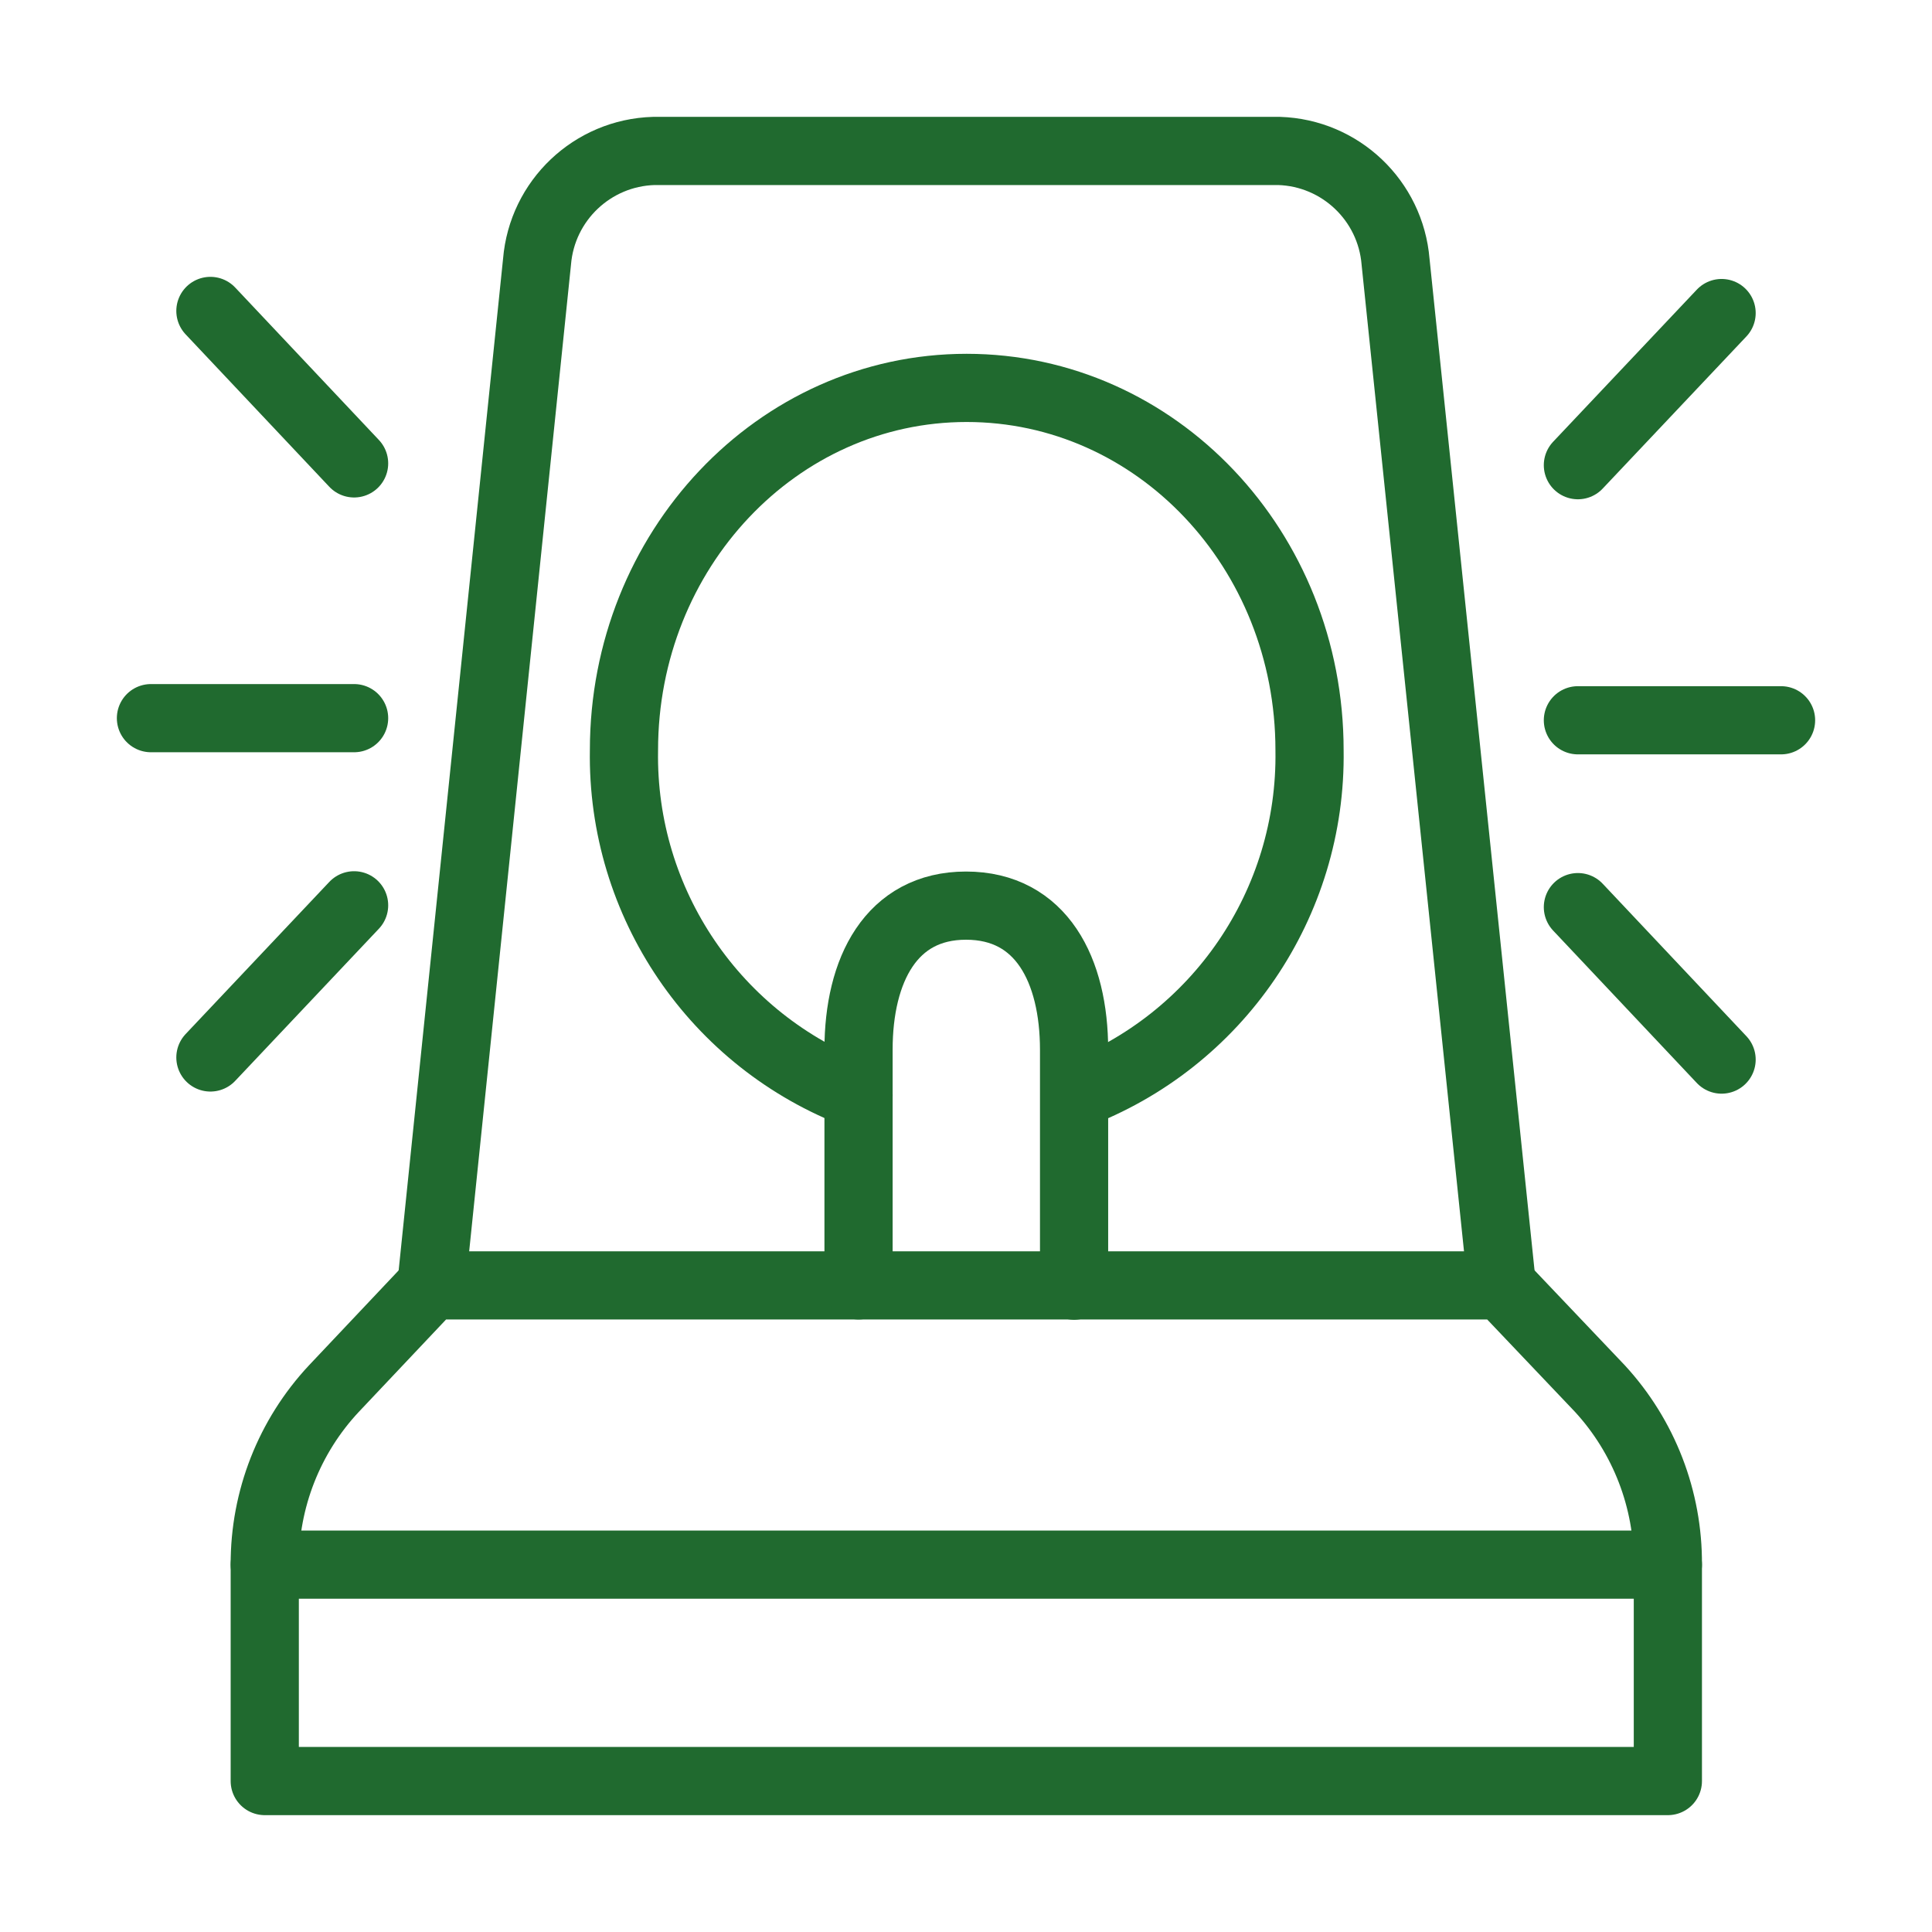
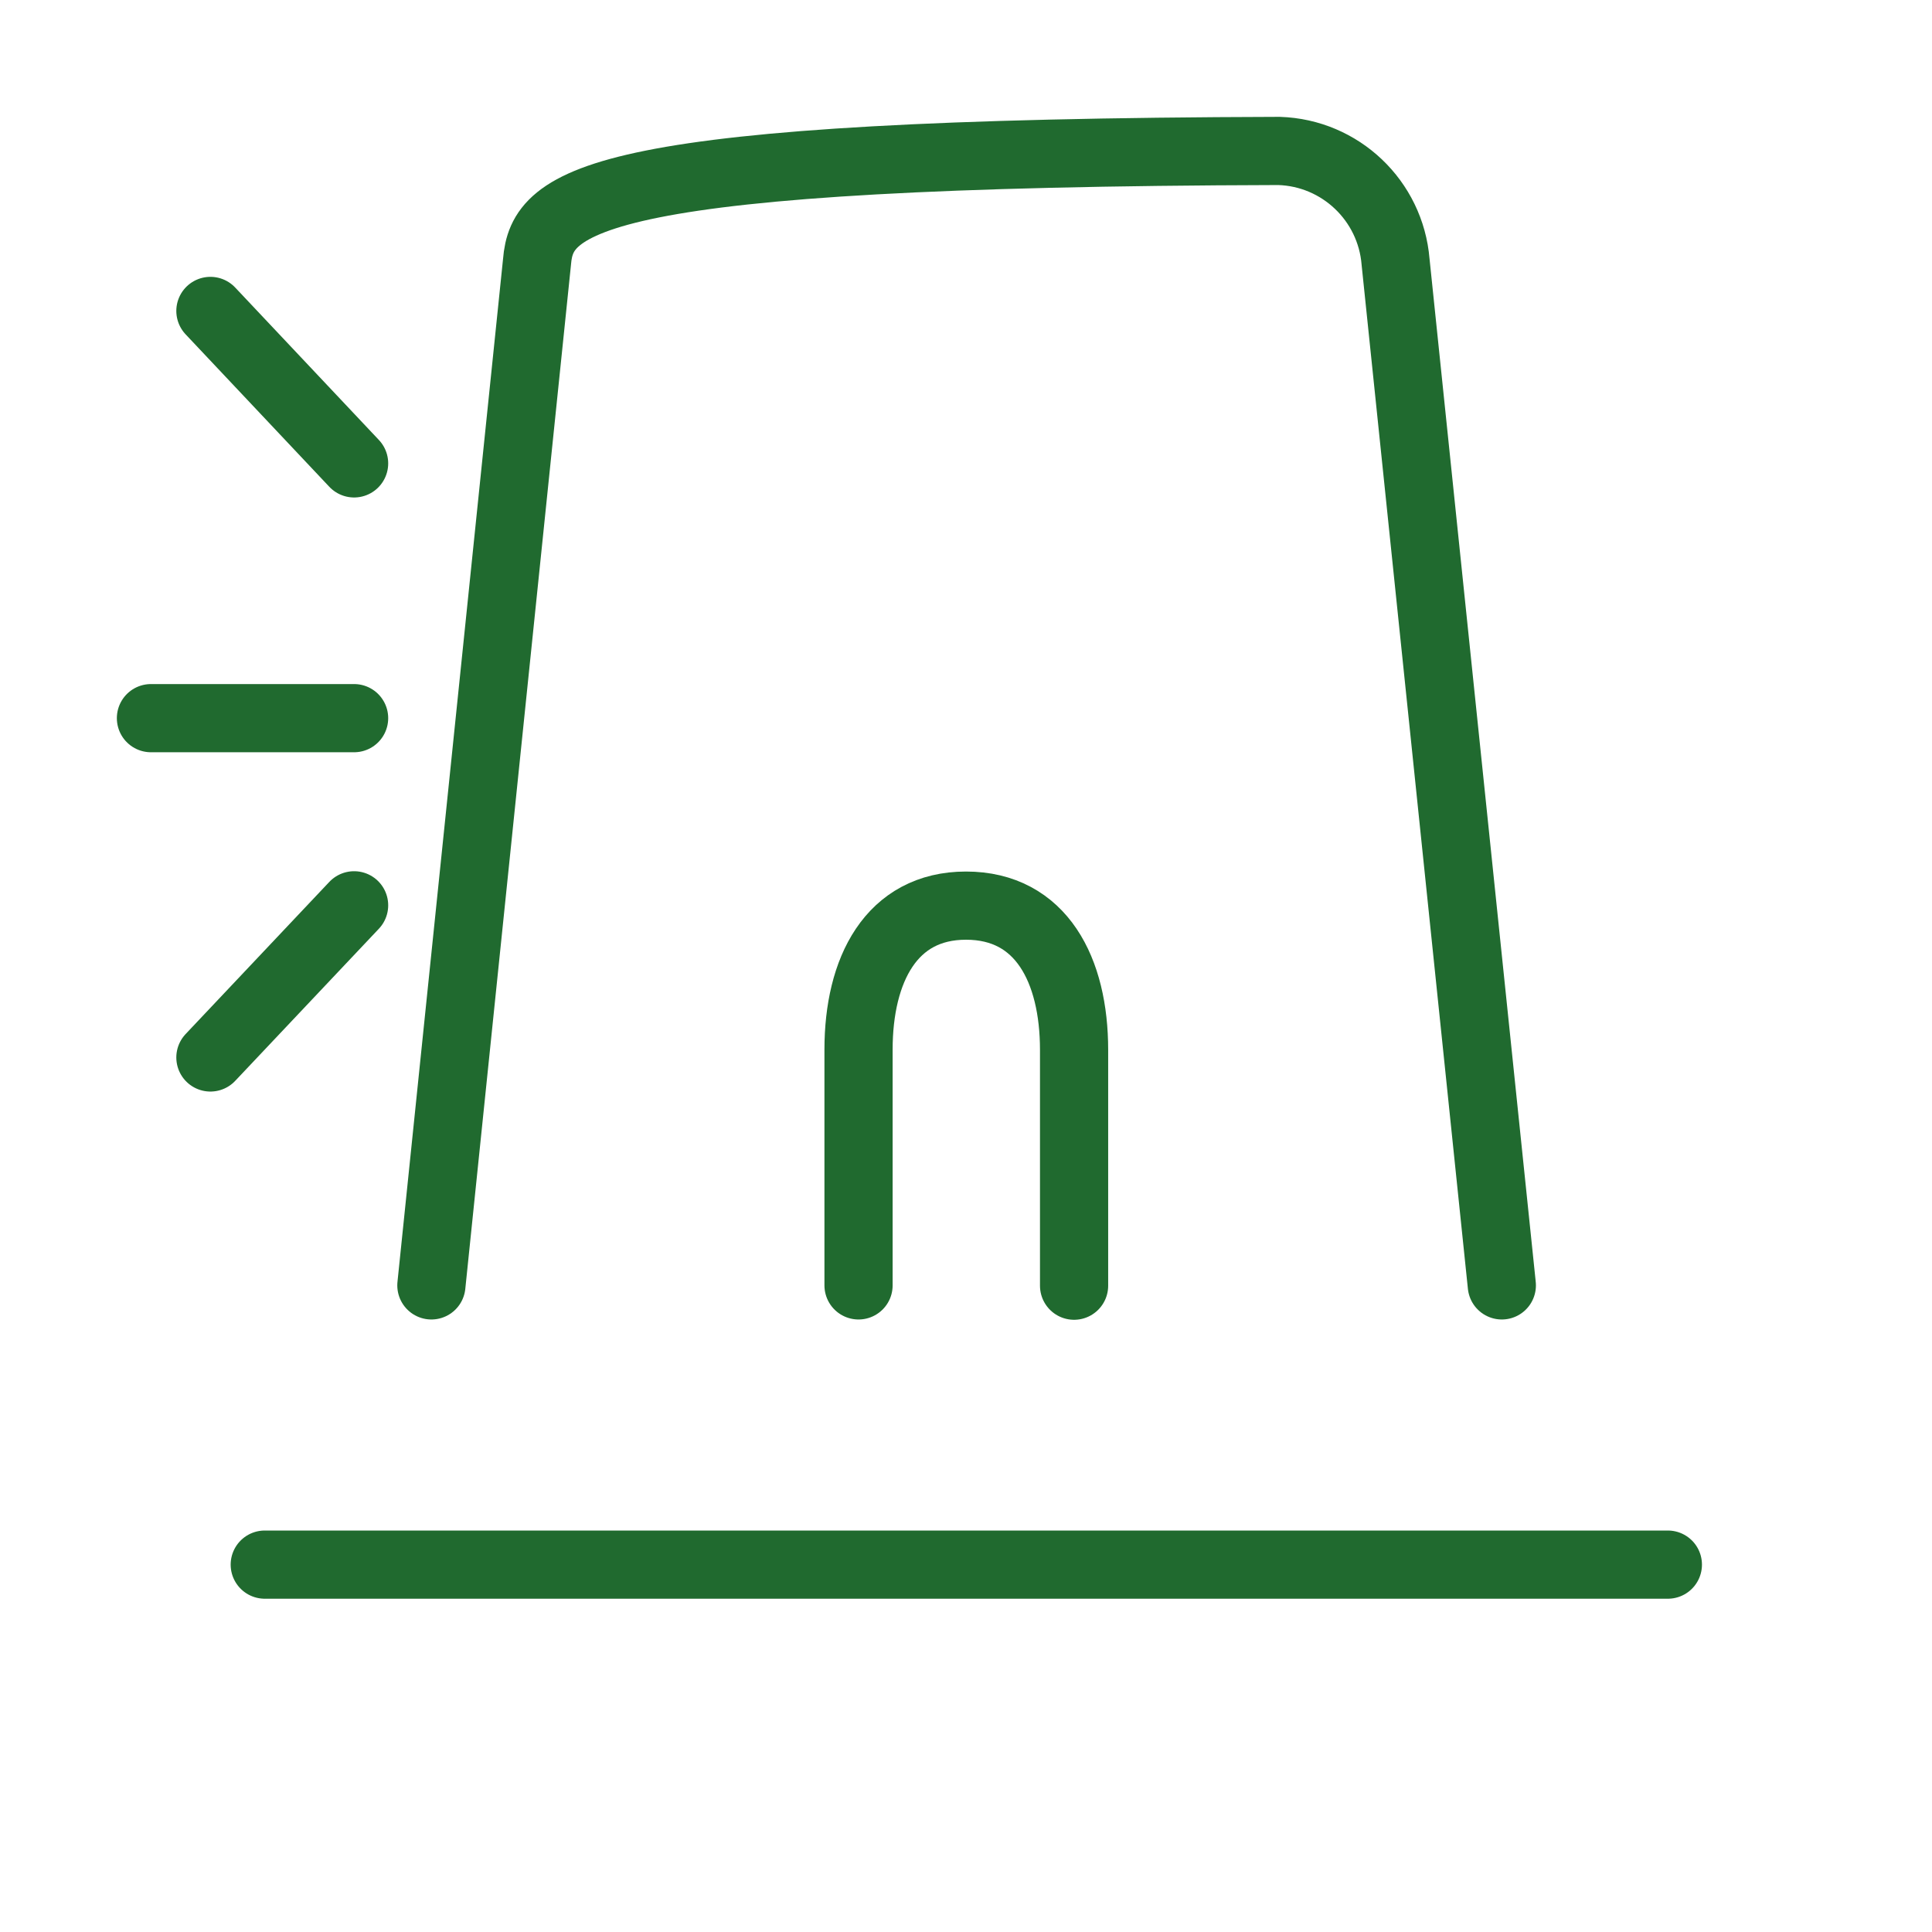
<svg xmlns="http://www.w3.org/2000/svg" width="85" height="85" viewBox="0 0 85 85">
  <g id="firealarm3">
-     <path id="Path" fill="none" stroke="#206a2f" stroke-width="3" stroke-linecap="round" stroke-linejoin="round" d="M 66.074 56.552 L 61.399 11.515 C 61.178 8.823 58.972 6.726 56.273 6.641 L 28.767 6.641 C 26.063 6.719 23.849 8.818 23.627 11.515 L 18.979 56.552" />
-     <path id="path1" fill="none" stroke="#206a2f" stroke-width="3" stroke-linecap="round" stroke-linejoin="round" d="M 66.074 56.552 L 18.979 56.552 L 14.689 61.094 C 12.725 63.193 11.638 65.962 11.648 68.837 L 11.648 78.359 L 73.379 78.359 L 73.379 68.837 C 73.399 65.97 72.331 63.203 70.391 61.094 Z" />
+     <path id="Path" fill="none" stroke="#206a2f" stroke-width="3" stroke-linecap="round" stroke-linejoin="round" d="M 66.074 56.552 L 61.399 11.515 C 61.178 8.823 58.972 6.726 56.273 6.641 C 26.063 6.719 23.849 8.818 23.627 11.515 L 18.979 56.552" />
    <path id="path2" fill="none" stroke="#206a2f" stroke-width="3" stroke-linecap="round" stroke-linejoin="round" d="M 37.772 56.552 L 37.772 46.179 C 37.772 42.673 39.206 39.844 42.5 39.844 L 42.5 39.844 C 45.82 39.844 47.255 42.686 47.255 46.192 L 47.255 56.565" />
-     <path id="path3" fill="none" stroke="#206a2f" stroke-width="3" stroke-linecap="round" stroke-linejoin="round" d="M 47.268 48.184 C 53.579 45.821 57.722 39.743 57.614 33.004 C 57.614 24.172 50.867 17.066 42.527 17.066 C 34.186 17.066 27.452 24.212 27.452 33.004 C 27.34 39.736 31.471 45.812 37.772 48.184" />
-     <path id="path4" fill="none" stroke="#206a2f" stroke-width="3" stroke-linecap="round" stroke-linejoin="round" d="M 69.421 31.689 L 78.359 31.689" />
-     <path id="path5" fill="none" stroke="#206a2f" stroke-width="3" stroke-linecap="round" stroke-linejoin="round" d="M 69.421 20.466 L 75.743 13.773" />
-     <path id="path6" fill="none" stroke="#206a2f" stroke-width="3" stroke-linecap="round" stroke-linejoin="round" d="M 69.421 39.91 L 75.743 46.617" />
    <path id="path7" fill="none" stroke="#206a2f" stroke-width="3" stroke-linecap="round" stroke-linejoin="round" d="M 15.579 31.596 L 6.641 31.596" />
    <path id="path8" fill="none" stroke="#206a2f" stroke-width="3" stroke-linecap="round" stroke-linejoin="round" d="M 15.579 20.387 L 9.257 13.68" />
    <path id="path9" fill="none" stroke="#206a2f" stroke-width="3" stroke-linecap="round" stroke-linejoin="round" d="M 15.579 39.83 L 9.257 46.524" />
    <path id="path10" fill="none" stroke="#206a2f" stroke-width="3" stroke-linecap="round" stroke-linejoin="round" d="M 73.379 68.837 L 11.648 68.837" />
  </g>
</svg>